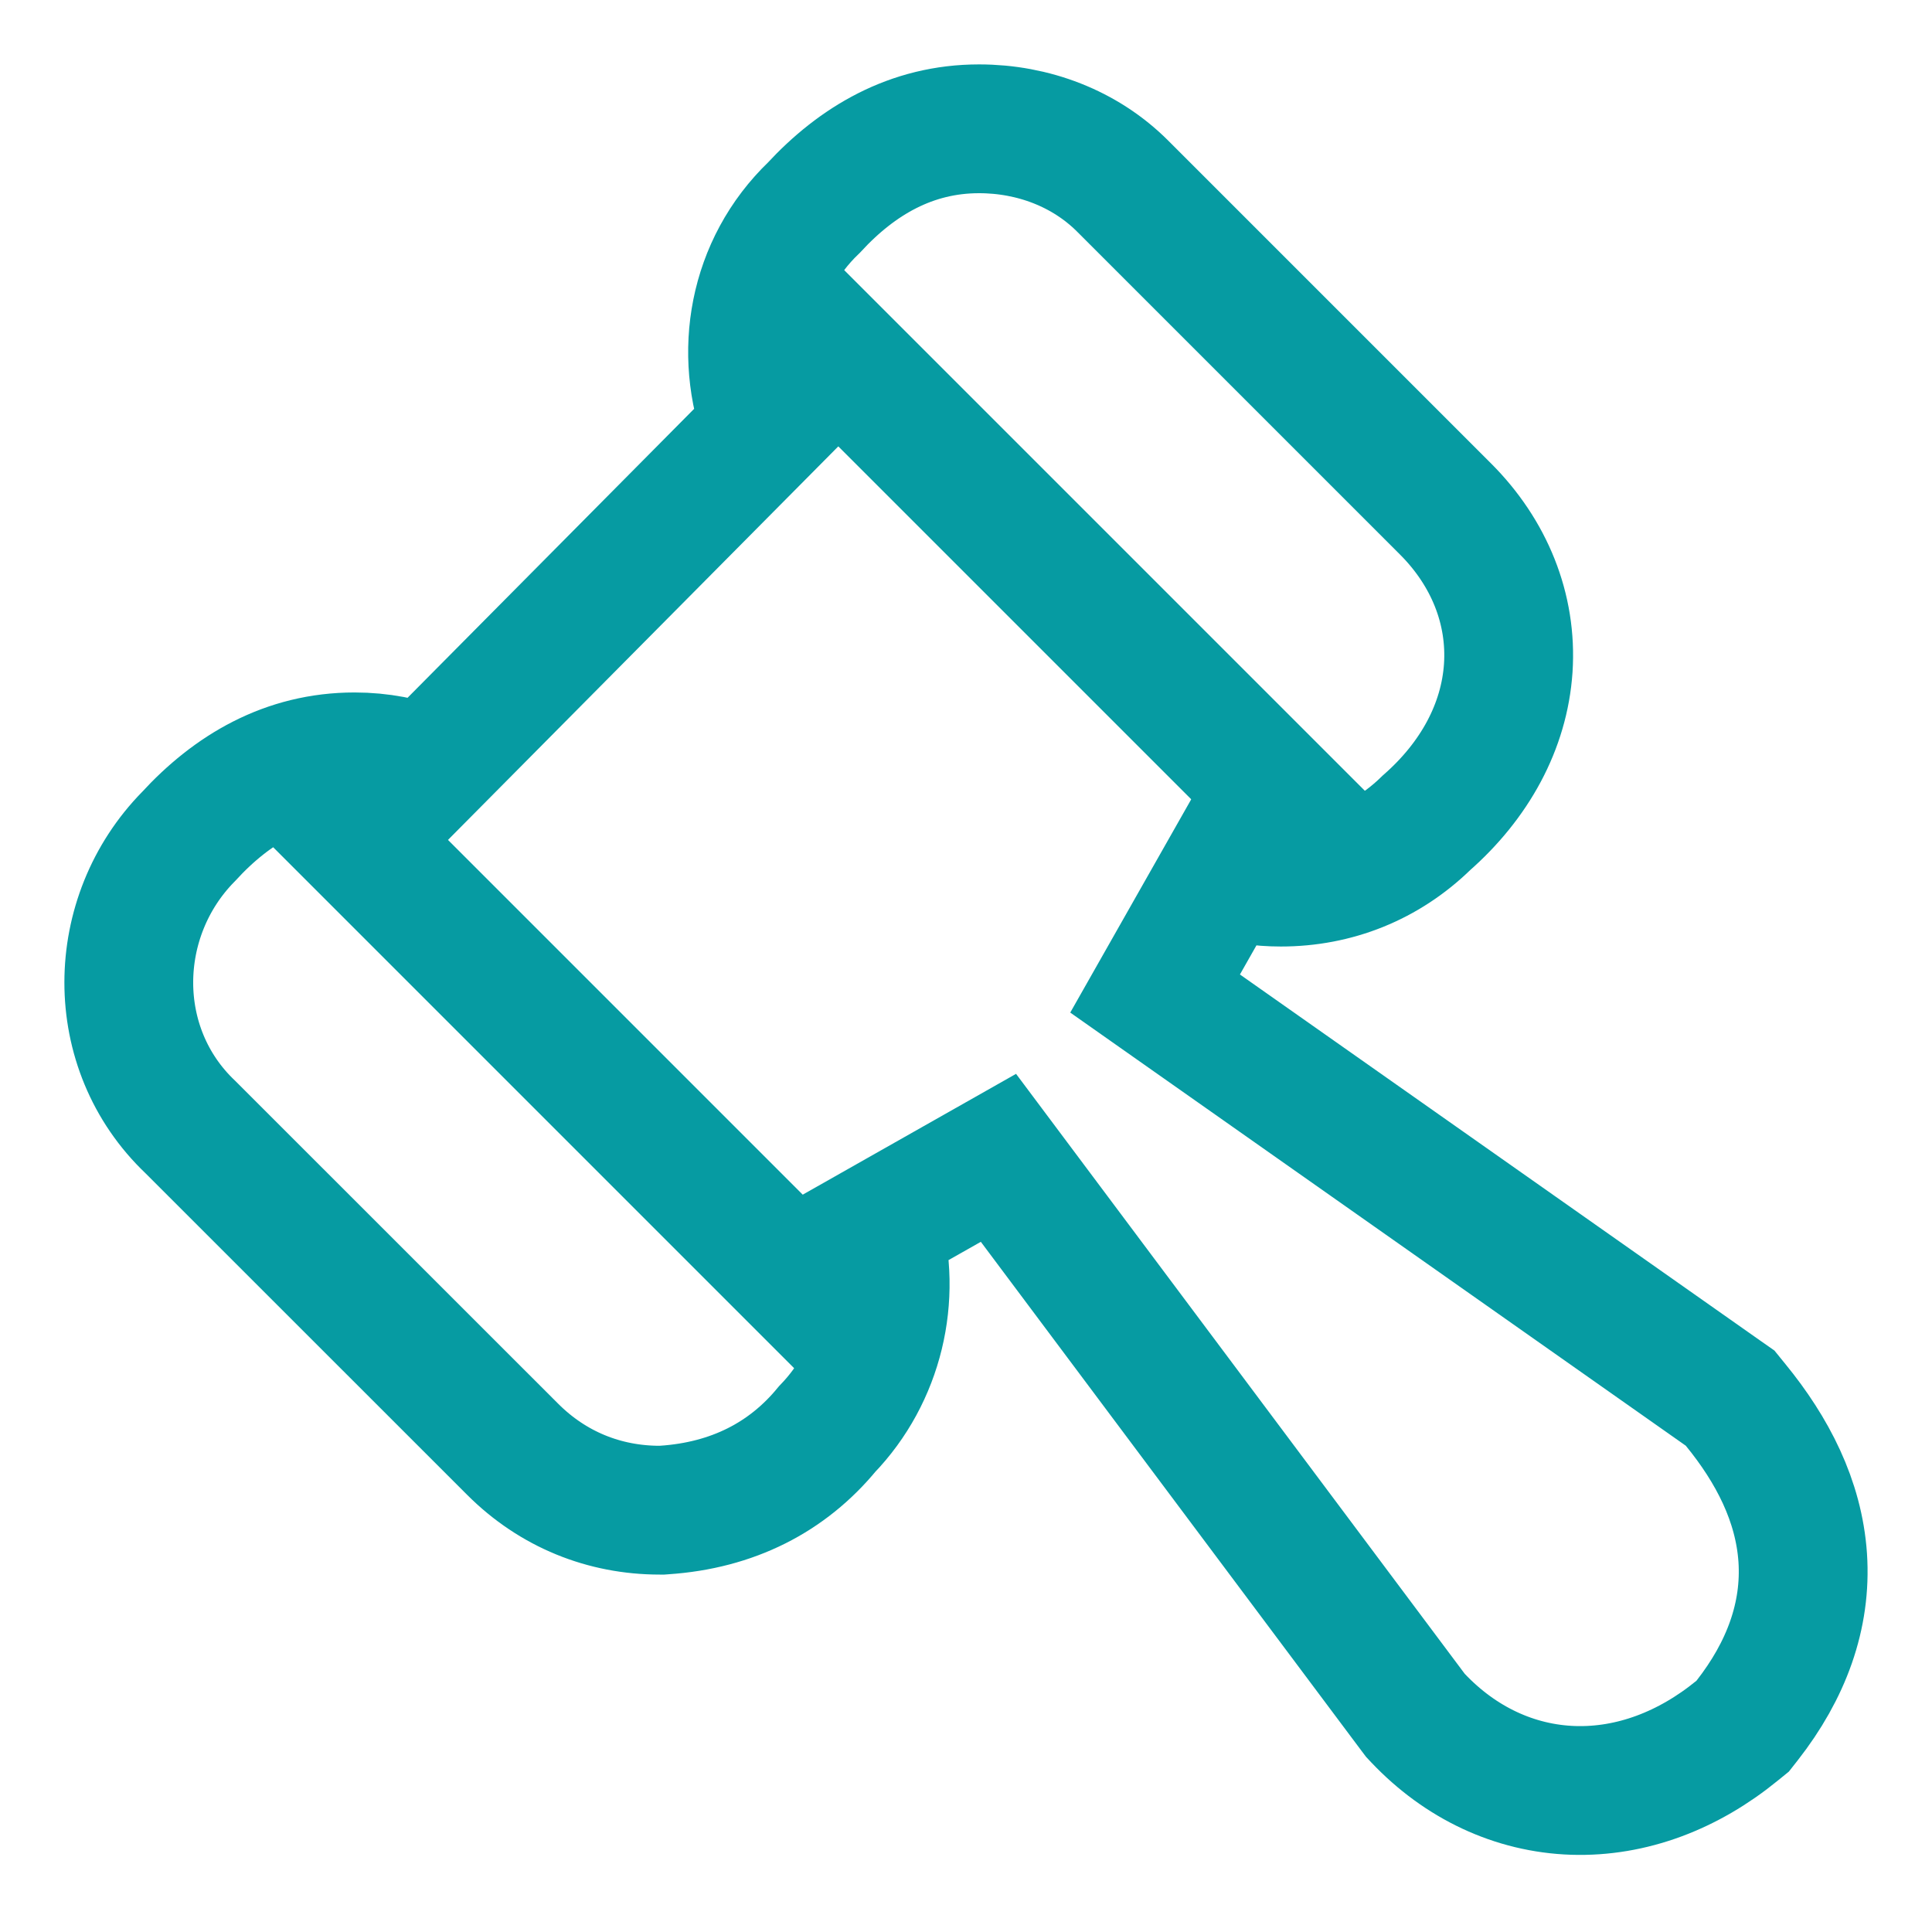
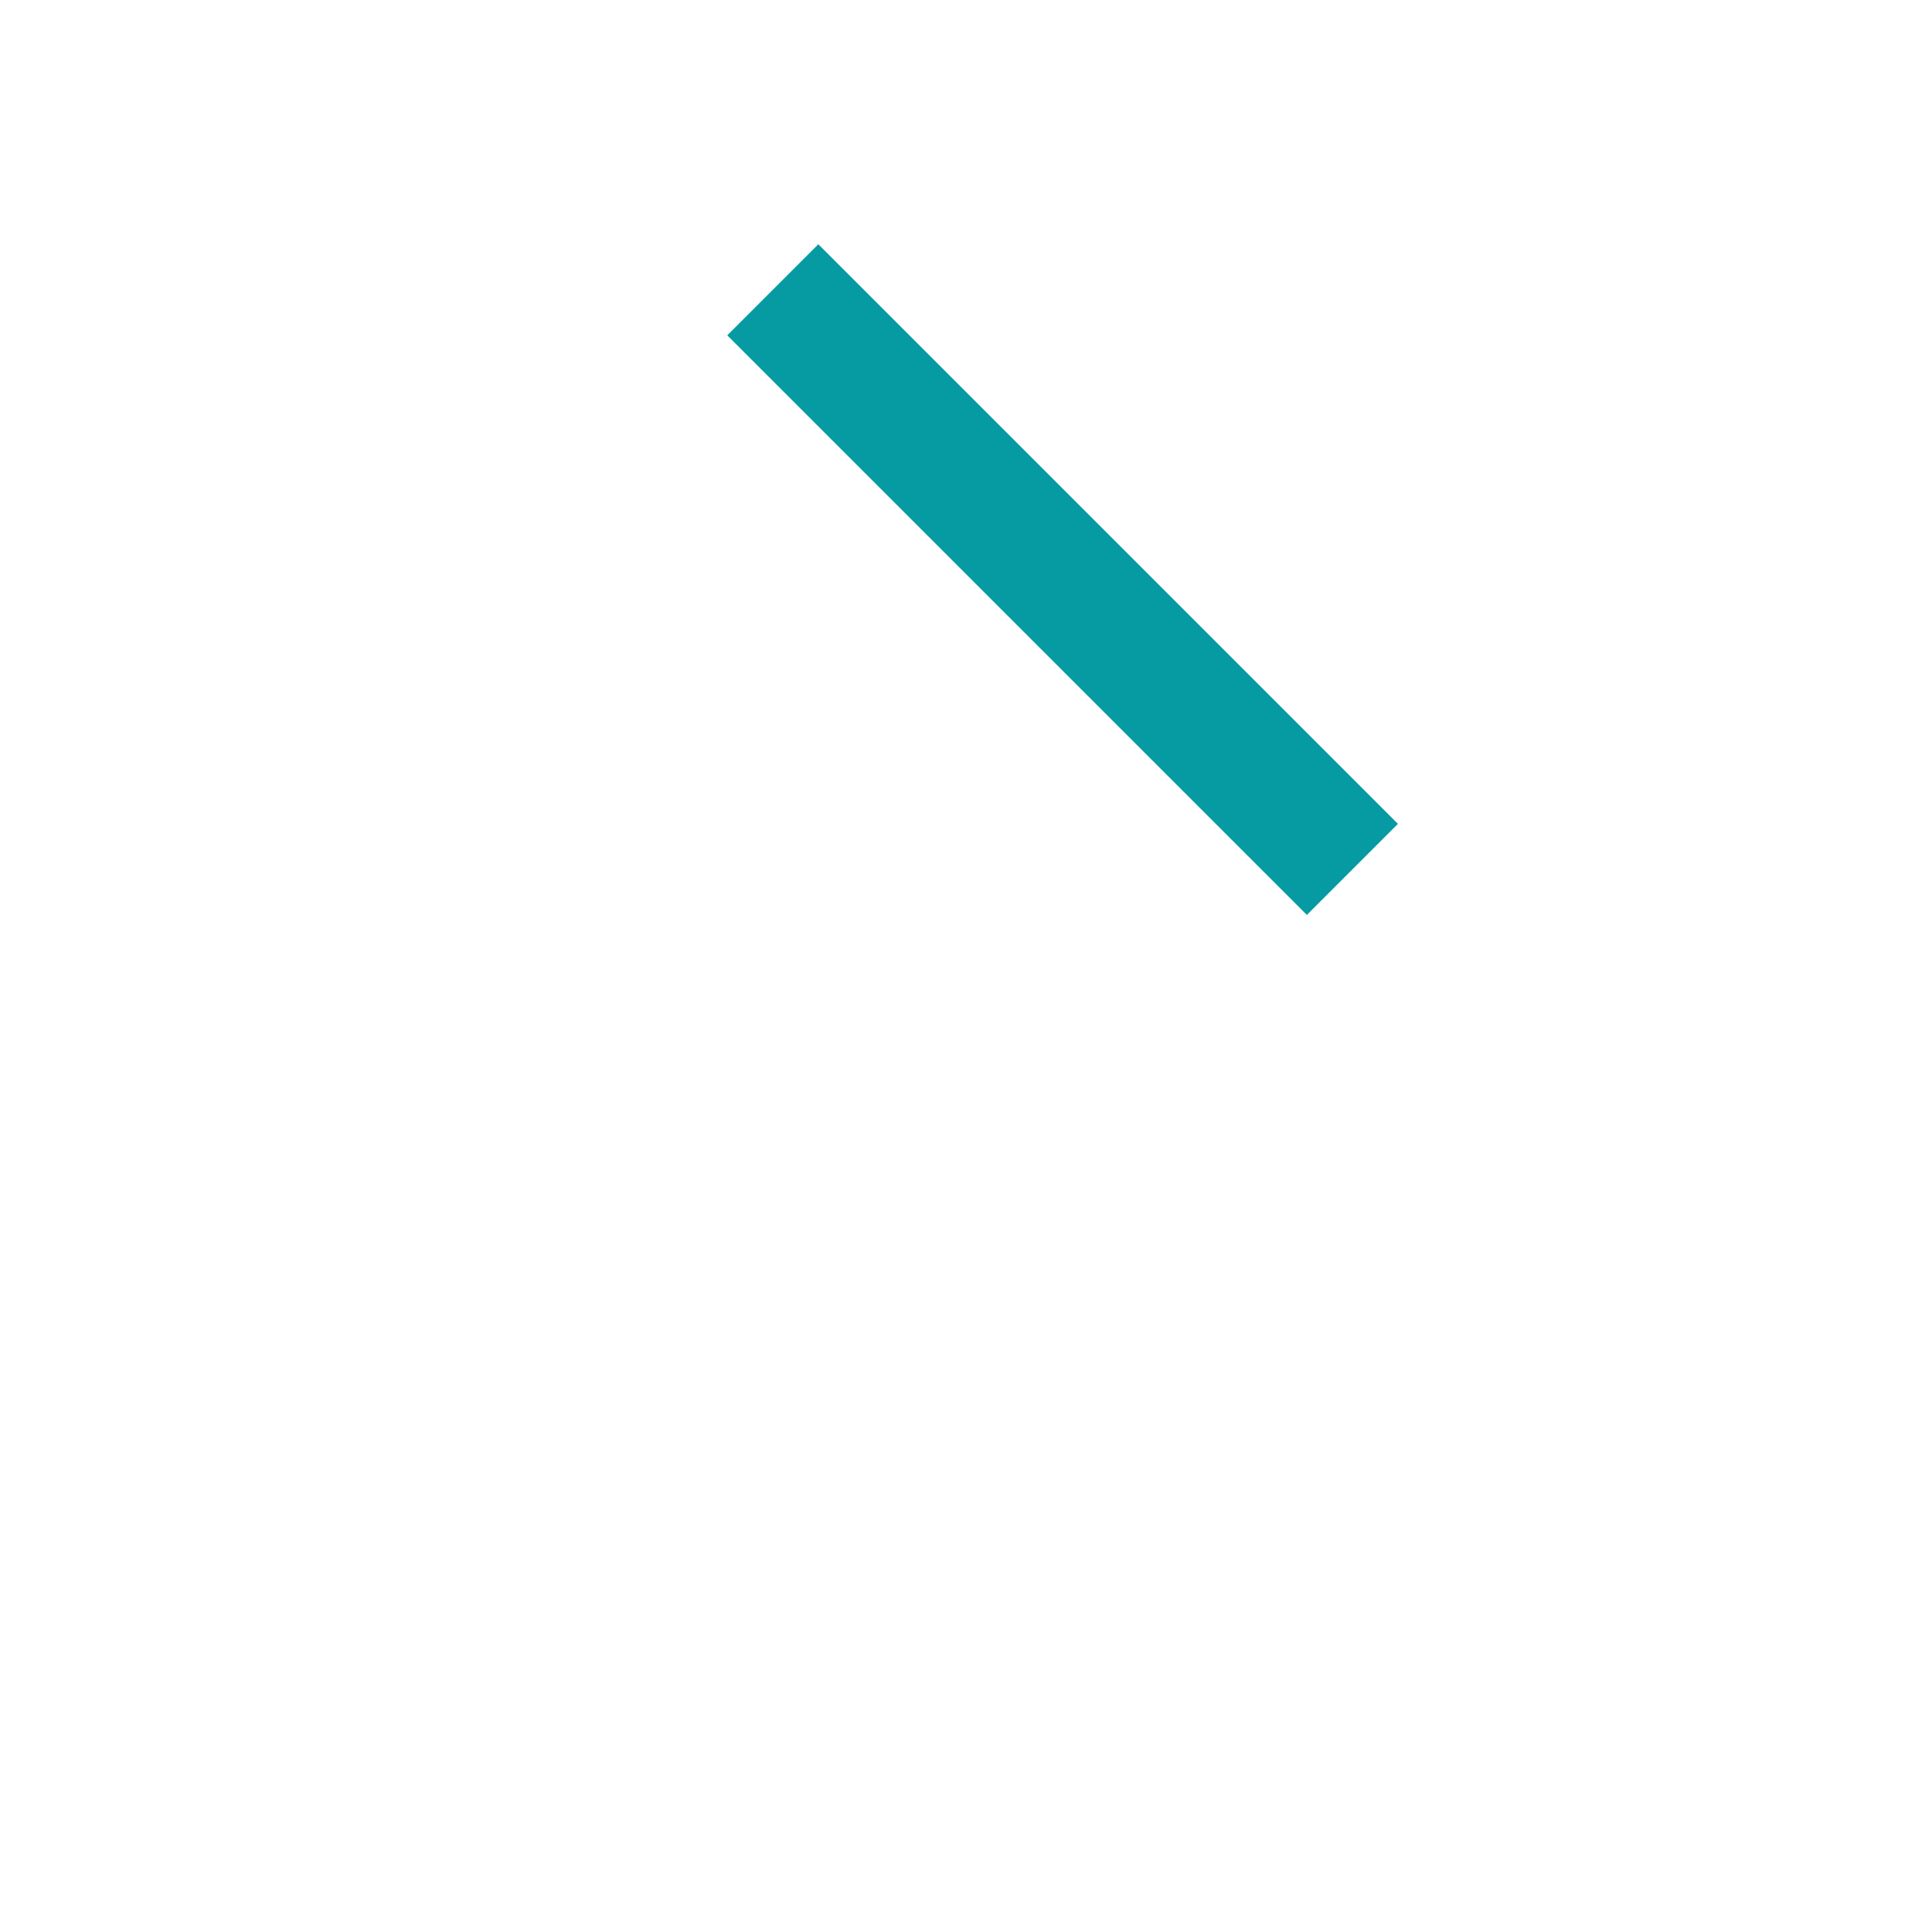
<svg xmlns="http://www.w3.org/2000/svg" width="24" height="24" viewBox="0 0 24 24" fill="none">
-   <path d="M21.561 17.453L21.492 17.368L21.402 17.305L14.349 12.342L15.193 10.854C15.417 10.921 15.657 10.958 15.911 10.958C16.589 10.958 17.221 10.709 17.719 10.222C18.319 9.696 18.687 9.024 18.736 8.3C18.785 7.562 18.497 6.863 17.958 6.324L13.948 2.314C13.48 1.845 12.834 1.6 12.162 1.6C11.32 1.6 10.647 1.998 10.11 2.58C9.344 3.314 9.172 4.397 9.522 5.308L5.299 9.566C5.025 9.462 4.726 9.402 4.405 9.402C3.558 9.402 2.882 9.803 2.343 10.391C1.361 11.388 1.336 13.025 2.365 14.001L6.367 18.002C6.868 18.504 7.509 18.76 8.196 18.76H8.223L8.25 18.758C9.101 18.701 9.782 18.351 10.275 17.752C10.92 17.084 11.148 16.11 10.895 15.237L12.403 14.383L17.555 21.272L17.583 21.309L17.615 21.343C18.14 21.897 18.814 22.217 19.543 22.241C20.267 22.264 20.974 21.994 21.579 21.499L21.648 21.443L21.703 21.373C22.189 20.752 22.442 20.072 22.394 19.35C22.346 18.644 22.017 18.011 21.561 17.453Z" stroke="#069BA2" stroke-width="1.6" />
-   <path d="M3.6 9.6L10.8 16.8" stroke="#069BA2" stroke-width="1.6" />
  <path d="M9.6 3.6L16.8 10.8" stroke="#069BA2" stroke-width="1.6" />
</svg>